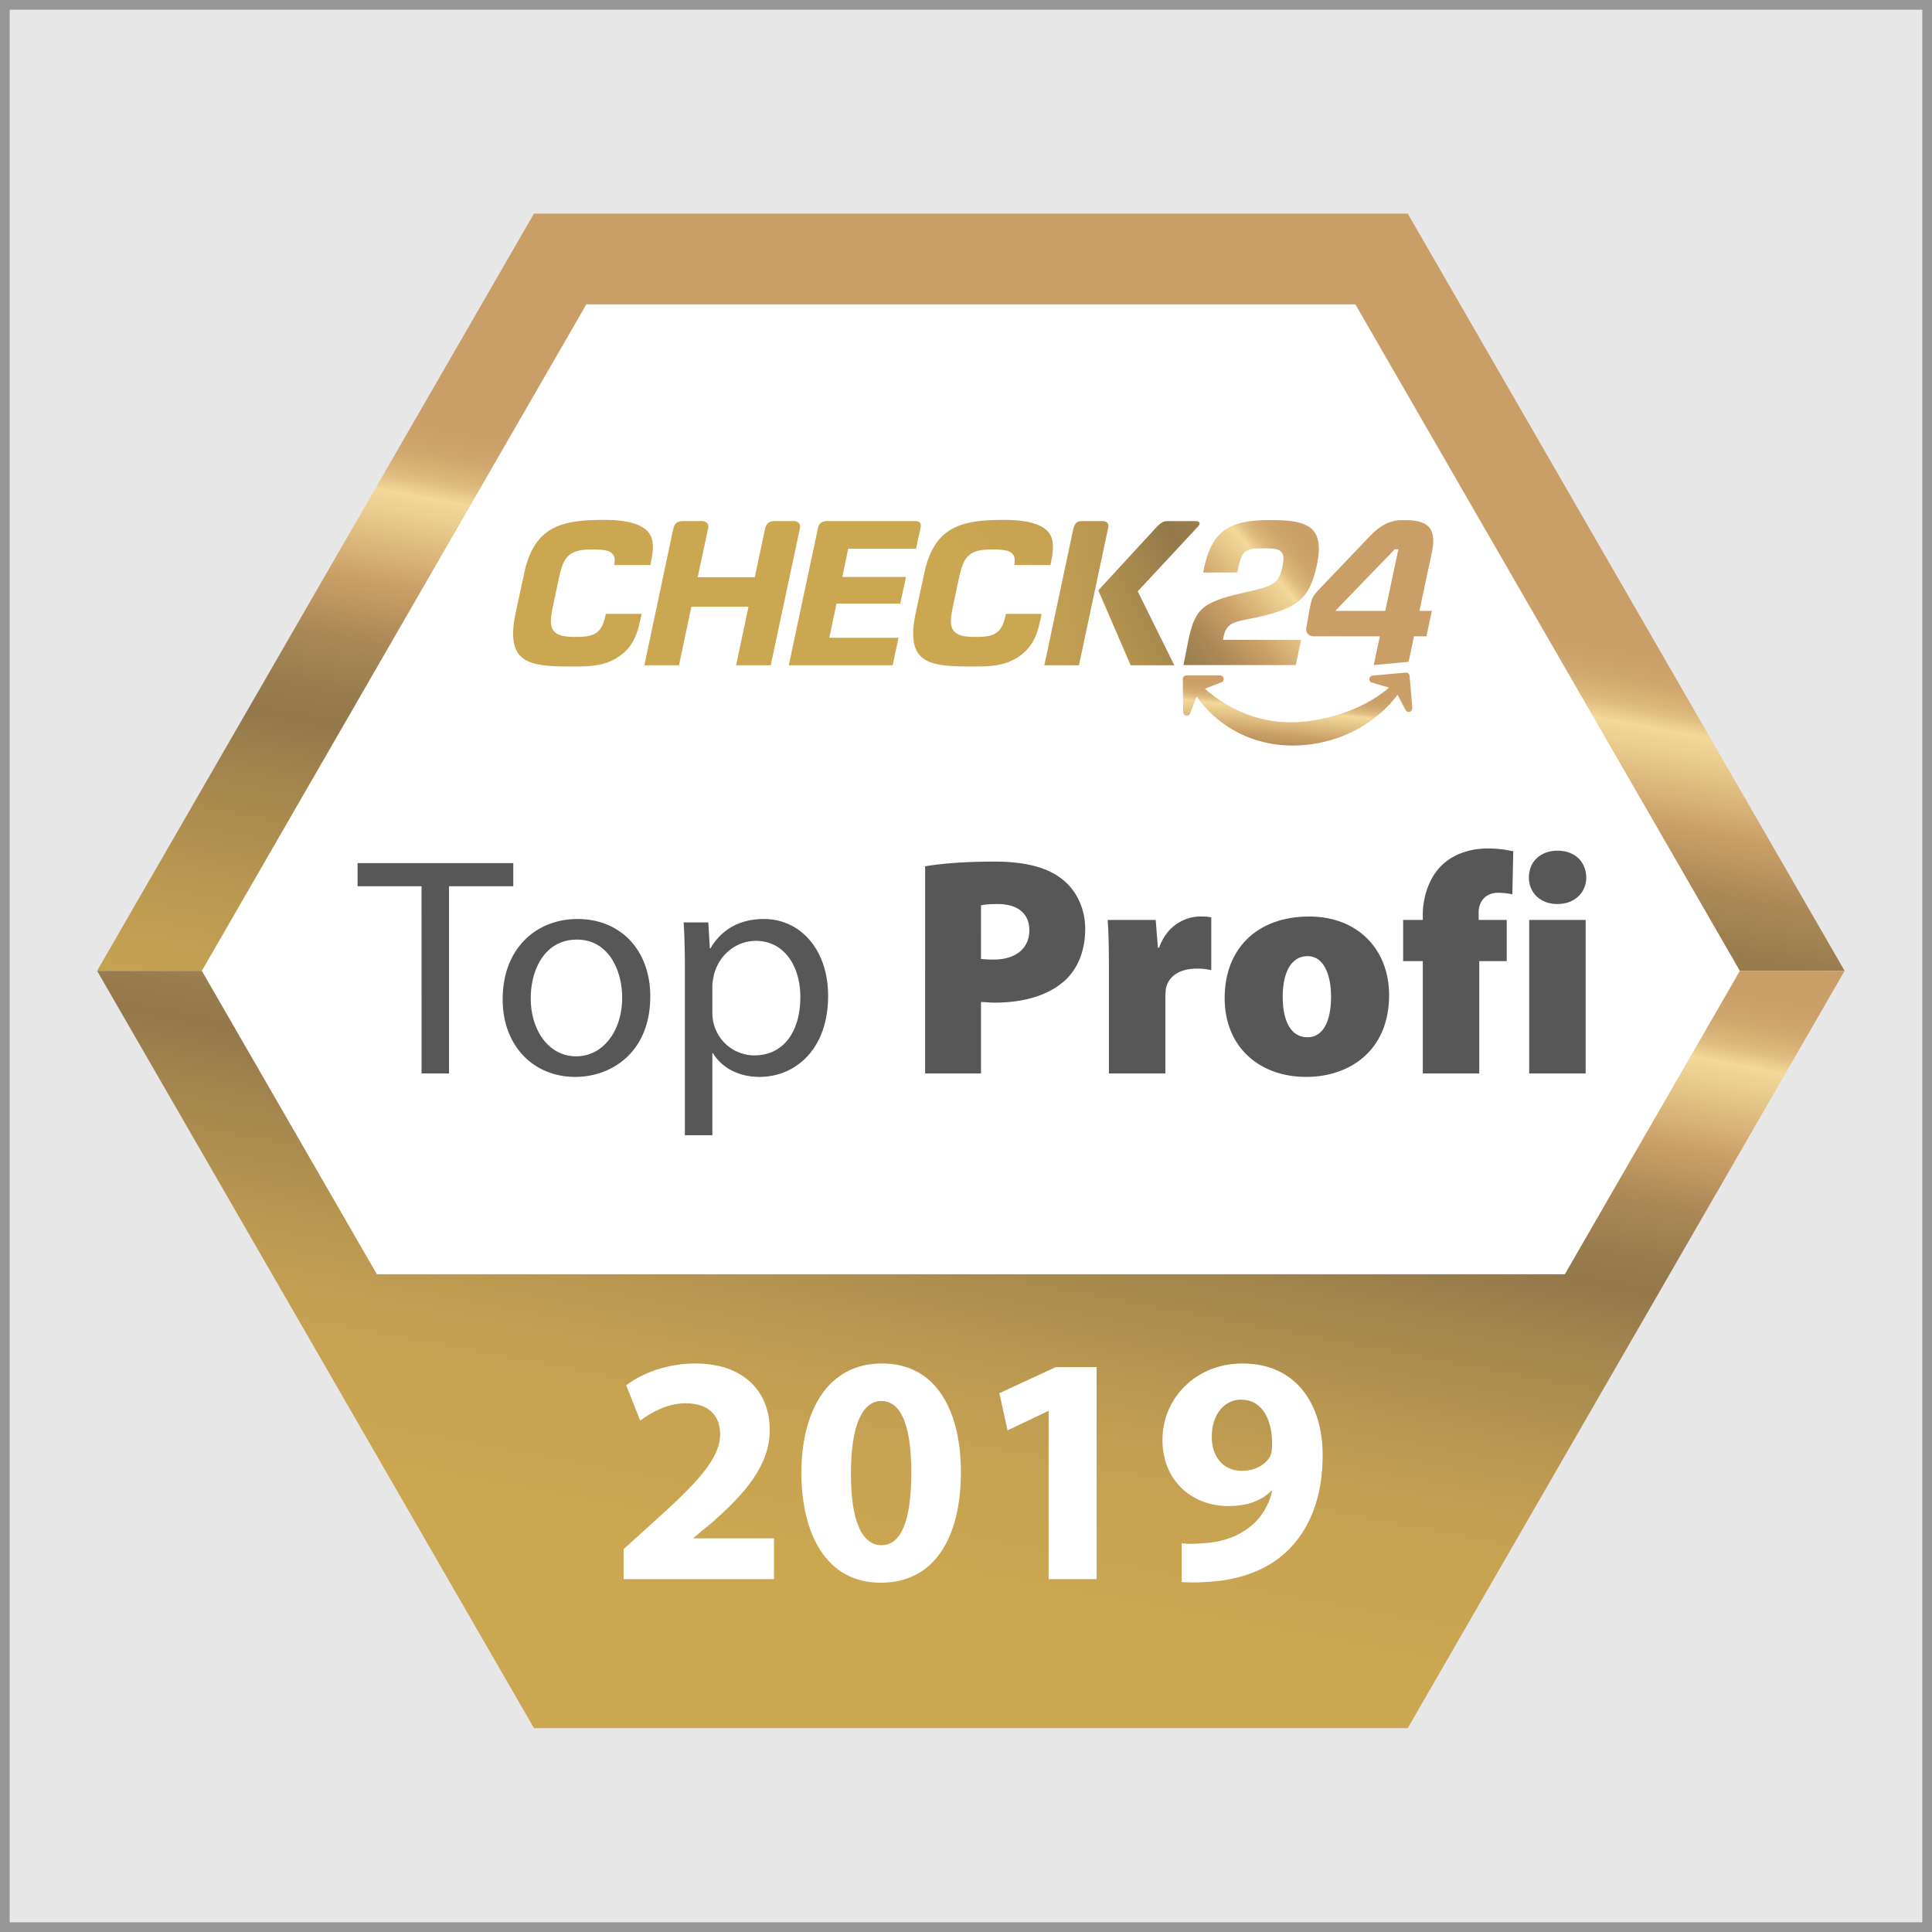
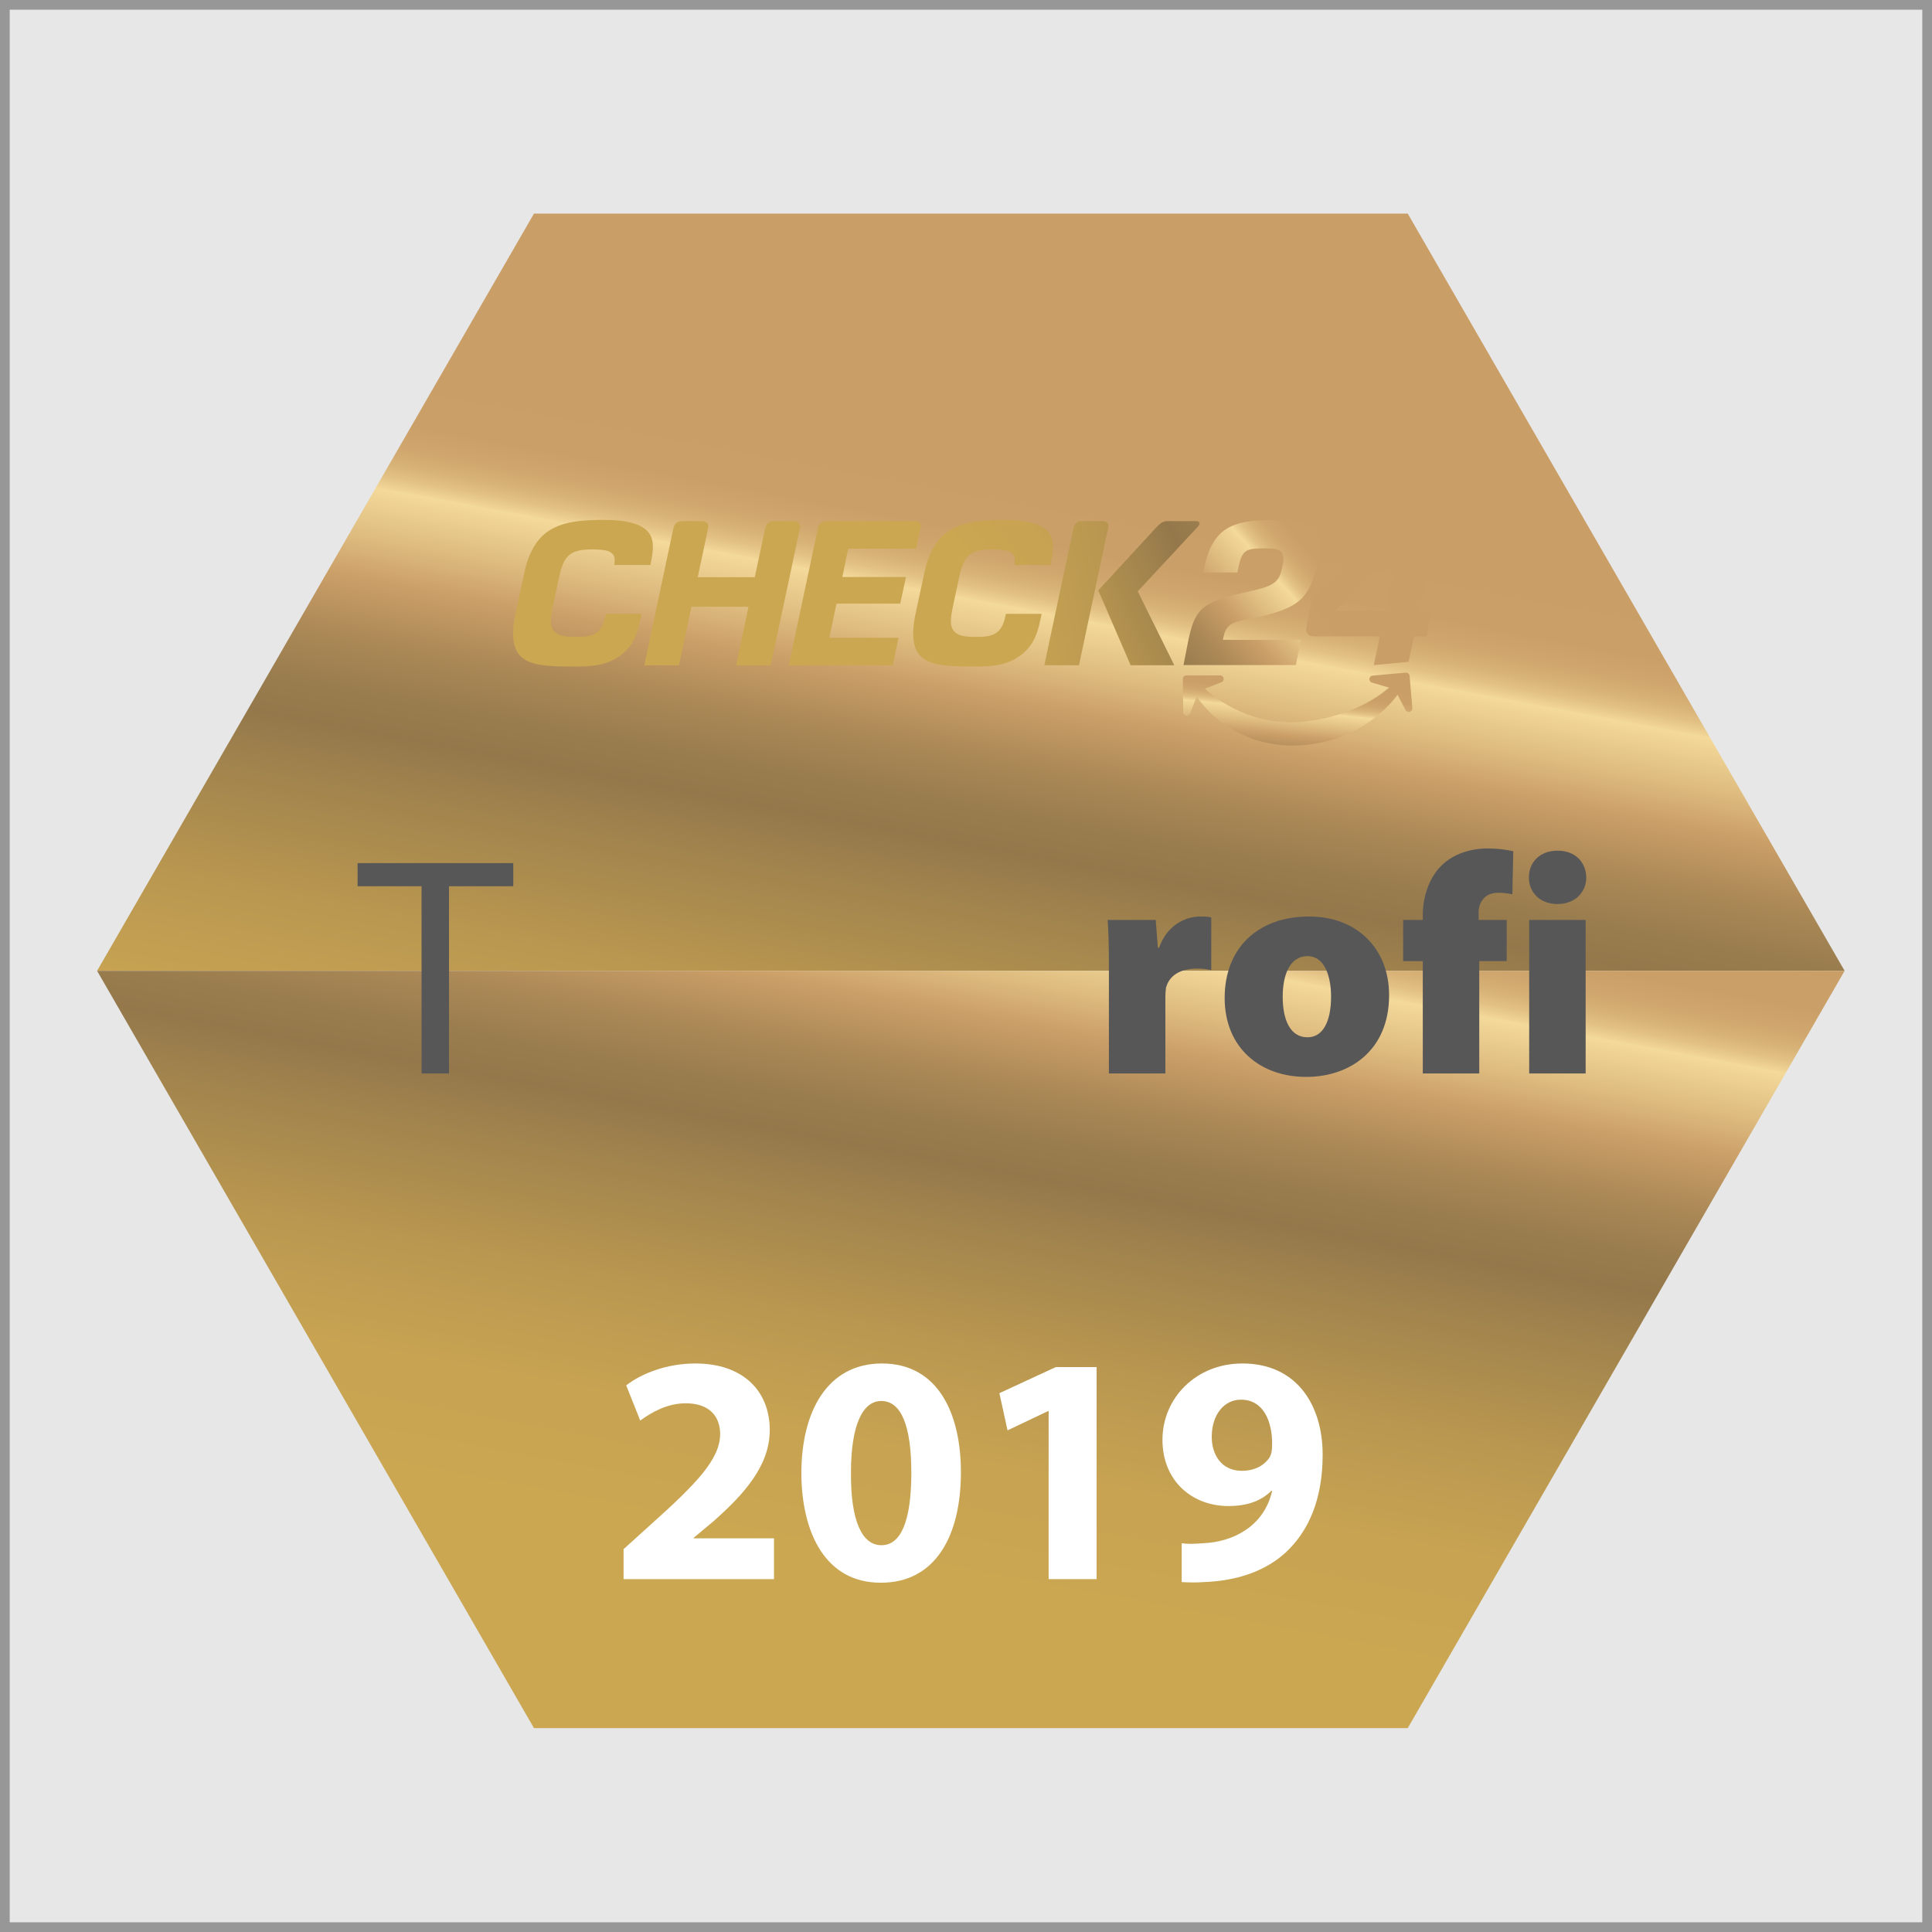
<svg xmlns="http://www.w3.org/2000/svg" width="199" height="199">
  <defs>
    <linearGradient x1="20.417%" y1="147.115%" x2="79.583%" y2="10.577%" id="a">
      <stop stop-color="#CBA752" offset="13.06%" />
      <stop stop-color="#C7A352" offset="23.02%" />
      <stop stop-color="#B99750" offset="32.67%" />
      <stop stop-color="#A2844D" offset="42.17%" />
      <stop stop-color="#94784B" offset="47.19%" />
      <stop stop-color="#9A7D4E" offset="50.44%" />
      <stop stop-color="#AC8957" offset="54.78%" />
      <stop stop-color="#CA9E67" offset="59.38%" />
      <stop stop-color="#E0BE82" offset="63.38%" />
      <stop stop-color="#F3D99A" offset="67.18%" />
      <stop stop-color="#F0D496" offset="67.35%" />
      <stop stop-color="#E2C084" offset="68.32%" />
      <stop stop-color="#D7B176" offset="69.47%" />
      <stop stop-color="#CFA66D" offset="70.89%" />
      <stop stop-color="#CBA068" offset="72.88%" />
      <stop stop-color="#CA9E67" offset="78.42%" />
    </linearGradient>
    <linearGradient x1="20.417%" y1="89.423%" x2="79.583%" y2="-47.115%" id="b">
      <stop stop-color="#CBA752" offset="13.06%" />
      <stop stop-color="#C7A352" offset="23.02%" />
      <stop stop-color="#B99750" offset="32.67%" />
      <stop stop-color="#A2844D" offset="42.17%" />
      <stop stop-color="#94784B" offset="47.19%" />
      <stop stop-color="#9A7D4E" offset="50.44%" />
      <stop stop-color="#AC8957" offset="54.78%" />
      <stop stop-color="#CA9E67" offset="59.38%" />
      <stop stop-color="#E0BE82" offset="63.38%" />
      <stop stop-color="#F3D99A" offset="67.18%" />
      <stop stop-color="#F0D496" offset="67.35%" />
      <stop stop-color="#E2C084" offset="68.32%" />
      <stop stop-color="#D7B176" offset="69.47%" />
      <stop stop-color="#CFA66D" offset="70.89%" />
      <stop stop-color="#CBA068" offset="72.88%" />
      <stop stop-color="#CA9E67" offset="78.42%" />
    </linearGradient>
    <linearGradient x1="274.801%" y1="-163.396%" x2="622.5%" y2="-494.828%" id="c">
      <stop stop-color="#CBA752" offset="13.06%" />
      <stop stop-color="#C7A352" offset="23.02%" />
      <stop stop-color="#B99750" offset="32.67%" />
      <stop stop-color="#A2844D" offset="42.17%" />
      <stop stop-color="#94784B" offset="47.19%" />
      <stop stop-color="#9A7D4E" offset="50.44%" />
      <stop stop-color="#AC8957" offset="54.78%" />
      <stop stop-color="#CA9E67" offset="59.38%" />
      <stop stop-color="#E0BE82" offset="63.38%" />
      <stop stop-color="#F3D99A" offset="67.18%" />
      <stop stop-color="#F0D496" offset="67.35%" />
      <stop stop-color="#E2C084" offset="68.32%" />
      <stop stop-color="#D7B176" offset="69.47%" />
      <stop stop-color="#CFA66D" offset="70.89%" />
      <stop stop-color="#CBA068" offset="72.88%" />
      <stop stop-color="#CA9E67" offset="78.42%" />
    </linearGradient>
    <linearGradient x1="10.379%" y1="88.651%" x2="358.077%" y2="-242.781%" id="d">
      <stop stop-color="#CBA752" offset="13.06%" />
      <stop stop-color="#C7A352" offset="23.02%" />
      <stop stop-color="#B99750" offset="32.67%" />
      <stop stop-color="#A2844D" offset="42.17%" />
      <stop stop-color="#94784B" offset="47.19%" />
      <stop stop-color="#9A7D4E" offset="50.44%" />
      <stop stop-color="#AC8957" offset="54.78%" />
      <stop stop-color="#CA9E67" offset="59.38%" />
      <stop stop-color="#E0BE82" offset="63.38%" />
      <stop stop-color="#F3D99A" offset="67.18%" />
      <stop stop-color="#F0D496" offset="67.35%" />
      <stop stop-color="#E2C084" offset="68.32%" />
      <stop stop-color="#D7B176" offset="69.47%" />
      <stop stop-color="#CFA66D" offset="70.89%" />
      <stop stop-color="#CBA068" offset="72.88%" />
      <stop stop-color="#CA9E67" offset="78.42%" />
    </linearGradient>
    <linearGradient x1="105.599%" y1="1.071%" x2="536.768%" y2="-393.612%" id="e">
      <stop stop-color="#CBA752" offset="13.06%" />
      <stop stop-color="#C7A352" offset="23.02%" />
      <stop stop-color="#B99750" offset="32.67%" />
      <stop stop-color="#A2844D" offset="42.17%" />
      <stop stop-color="#94784B" offset="47.19%" />
      <stop stop-color="#9A7D4E" offset="50.44%" />
      <stop stop-color="#AC8957" offset="54.78%" />
      <stop stop-color="#CA9E67" offset="59.38%" />
      <stop stop-color="#E0BE82" offset="63.38%" />
      <stop stop-color="#F3D99A" offset="67.18%" />
      <stop stop-color="#F0D496" offset="67.35%" />
      <stop stop-color="#E2C084" offset="68.32%" />
      <stop stop-color="#D7B176" offset="69.47%" />
      <stop stop-color="#CFA66D" offset="70.89%" />
      <stop stop-color="#CBA068" offset="72.88%" />
      <stop stop-color="#CA9E67" offset="78.42%" />
    </linearGradient>
    <linearGradient x1="-372.095%" y1="239.124%" x2="1067.436%" y2="-400.736%" id="f">
      <stop stop-color="#CBA752" offset="13.06%" />
      <stop stop-color="#C7A352" offset="23.02%" />
      <stop stop-color="#B99750" offset="32.67%" />
      <stop stop-color="#A2844D" offset="42.17%" />
      <stop stop-color="#94784B" offset="47.19%" />
      <stop stop-color="#9A7D4E" offset="50.44%" />
      <stop stop-color="#AC8957" offset="54.78%" />
      <stop stop-color="#CA9E67" offset="59.38%" />
      <stop stop-color="#E0BE82" offset="63.38%" />
      <stop stop-color="#F3D99A" offset="67.18%" />
      <stop stop-color="#F0D496" offset="67.35%" />
      <stop stop-color="#E2C084" offset="68.32%" />
      <stop stop-color="#D7B176" offset="69.47%" />
      <stop stop-color="#CFA66D" offset="70.89%" />
      <stop stop-color="#CBA068" offset="72.88%" />
      <stop stop-color="#CA9E67" offset="78.42%" />
    </linearGradient>
    <linearGradient x1="-171.304%" y1="219.054%" x2="385.046%" y2="-171.987%" id="g">
      <stop stop-color="#CBA752" offset="13.06%" />
      <stop stop-color="#C7A352" offset="23.02%" />
      <stop stop-color="#B99750" offset="32.67%" />
      <stop stop-color="#A2844D" offset="42.17%" />
      <stop stop-color="#94784B" offset="47.19%" />
      <stop stop-color="#9A7D4E" offset="50.44%" />
      <stop stop-color="#AC8957" offset="54.78%" />
      <stop stop-color="#CA9E67" offset="59.38%" />
      <stop stop-color="#E0BE82" offset="63.38%" />
      <stop stop-color="#F3D99A" offset="67.18%" />
      <stop stop-color="#F0D496" offset="67.35%" />
      <stop stop-color="#E2C084" offset="68.32%" />
      <stop stop-color="#D7B176" offset="69.47%" />
      <stop stop-color="#CFA66D" offset="70.89%" />
      <stop stop-color="#CBA068" offset="72.88%" />
      <stop stop-color="#CA9E67" offset="78.42%" />
    </linearGradient>
    <linearGradient x1="176.693%" y1="-85.325%" x2="509.987%" y2="-445.418%" id="h">
      <stop stop-color="#CBA752" offset="13.06%" />
      <stop stop-color="#C7A352" offset="23.02%" />
      <stop stop-color="#B99750" offset="32.67%" />
      <stop stop-color="#A2844D" offset="42.17%" />
      <stop stop-color="#94784B" offset="47.19%" />
      <stop stop-color="#9A7D4E" offset="50.44%" />
      <stop stop-color="#AC8957" offset="54.78%" />
      <stop stop-color="#CA9E67" offset="59.38%" />
      <stop stop-color="#E0BE82" offset="63.38%" />
      <stop stop-color="#F3D99A" offset="67.18%" />
      <stop stop-color="#F0D496" offset="67.35%" />
      <stop stop-color="#E2C084" offset="68.32%" />
      <stop stop-color="#D7B176" offset="69.47%" />
      <stop stop-color="#CFA66D" offset="70.89%" />
      <stop stop-color="#CBA068" offset="72.88%" />
      <stop stop-color="#CA9E67" offset="78.42%" />
    </linearGradient>
    <linearGradient x1="-194.001%" y1="287.349%" x2="198.659%" y2="-79.391%" id="i">
      <stop stop-color="#CBA752" offset="13.06%" />
      <stop stop-color="#C7A352" offset="23.02%" />
      <stop stop-color="#B99750" offset="32.67%" />
      <stop stop-color="#A2844D" offset="42.17%" />
      <stop stop-color="#94784B" offset="47.19%" />
      <stop stop-color="#9A7D4E" offset="50.44%" />
      <stop stop-color="#AC8957" offset="54.78%" />
      <stop stop-color="#CA9E67" offset="59.38%" />
      <stop stop-color="#E0BE82" offset="63.38%" />
      <stop stop-color="#F3D99A" offset="67.18%" />
      <stop stop-color="#F0D496" offset="67.35%" />
      <stop stop-color="#E2C084" offset="68.32%" />
      <stop stop-color="#D7B176" offset="69.47%" />
      <stop stop-color="#CFA66D" offset="70.89%" />
      <stop stop-color="#CBA068" offset="72.88%" />
      <stop stop-color="#CA9E67" offset="78.42%" />
    </linearGradient>
    <linearGradient x1="-257.083%" y1="337.053%" x2="120.39%" y2="6.167%" id="j">
      <stop stop-color="#CBA752" offset="13.06%" />
      <stop stop-color="#C7A352" offset="23.02%" />
      <stop stop-color="#B99750" offset="32.67%" />
      <stop stop-color="#A2844D" offset="42.17%" />
      <stop stop-color="#94784B" offset="47.19%" />
      <stop stop-color="#9A7D4E" offset="50.44%" />
      <stop stop-color="#AC8957" offset="54.78%" />
      <stop stop-color="#CA9E67" offset="59.38%" />
      <stop stop-color="#E0BE82" offset="63.38%" />
      <stop stop-color="#F3D99A" offset="67.18%" />
      <stop stop-color="#F0D496" offset="67.35%" />
      <stop stop-color="#E2C084" offset="68.32%" />
      <stop stop-color="#D7B176" offset="69.47%" />
      <stop stop-color="#CFA66D" offset="70.89%" />
      <stop stop-color="#CBA068" offset="72.88%" />
      <stop stop-color="#CA9E67" offset="78.42%" />
    </linearGradient>
    <linearGradient x1="-45.451%" y1="329.253%" x2="86.348%" y2="-85.423%" id="k">
      <stop stop-color="#CBA752" offset="13.06%" />
      <stop stop-color="#C7A352" offset="23.02%" />
      <stop stop-color="#B99750" offset="32.67%" />
      <stop stop-color="#A2844D" offset="42.17%" />
      <stop stop-color="#94784B" offset="47.19%" />
      <stop stop-color="#9A7D4E" offset="50.44%" />
      <stop stop-color="#AC8957" offset="54.78%" />
      <stop stop-color="#CA9E67" offset="59.38%" />
      <stop stop-color="#E0BE82" offset="63.38%" />
      <stop stop-color="#F3D99A" offset="67.18%" />
      <stop stop-color="#F0D496" offset="67.35%" />
      <stop stop-color="#E2C084" offset="68.32%" />
      <stop stop-color="#D7B176" offset="69.47%" />
      <stop stop-color="#CFA66D" offset="70.89%" />
      <stop stop-color="#CBA068" offset="72.88%" />
      <stop stop-color="#CA9E67" offset="78.42%" />
    </linearGradient>
  </defs>
  <g fill="none" fill-rule="evenodd">
    <path d="M0 0h199v199H0z" fill="#E7E7E7" />
    <path stroke="#979797" d="M.5.5h198v198H.5z" />
    <path fill="url(#a)" d="M180 78L135 0H45L0 78" transform="translate(10 22)" />
    <path fill="url(#b)" d="M0 78l45 78h90l45-78" transform="translate(10 22)" />
-     <path fill="#FFF" d="M20.79 100l18.028 31.25h122.364L179.21 100l-39.604-68.649H60.394L20.79 100" />
    <g fill="#585758">
      <path d="M43.42 91.285h-6.588v-2.38H52.87v2.38h-6.62v19.284h-2.828z" />
-       <path d="M59.233 110.923c-4.179 0-7.457-3.085-7.457-8.003 0-5.207 3.44-8.26 7.714-8.26 4.468 0 7.49 3.246 7.49 7.97 0 5.786-4.018 8.293-7.715 8.293h-.032zm.129-2.121c2.699 0 4.724-2.54 4.724-6.075 0-2.636-1.318-5.946-4.66-5.946-3.312 0-4.757 3.085-4.757 6.042 0 3.407 1.928 5.979 4.66 5.979h.033zM70.545 100.091c0-1.993-.032-3.6-.128-5.078h2.539l.16 2.668h.065c1.125-1.929 2.989-3.022 5.496-3.022 3.792 0 6.62 3.183 6.62 7.907 0 5.592-3.439 8.357-7.07 8.357-2.09 0-3.857-.9-4.79-2.443h-.063v8.453h-2.83V100.09zm2.829 4.147c0 .385.032.804.128 1.156a4.328 4.328 0 0 0 4.21 3.312c2.99 0 4.725-2.444 4.725-6.01 0-3.118-1.607-5.786-4.596-5.786-1.928 0-3.76 1.35-4.307 3.504-.064.352-.16.77-.16 1.124v2.7zM95.29 89.228c1.576-.257 3.857-.482 7.136-.482 3.117 0 5.367.578 6.878 1.735 1.478 1.093 2.475 2.989 2.475 5.207 0 2.185-.739 4.082-2.12 5.335-1.737 1.543-4.276 2.25-7.2 2.25-.579 0-1.061-.064-1.415-.064v7.36h-5.753V89.228zm5.754 9.546c.32.032.707.064 1.318.064 2.25 0 3.664-1.156 3.664-3.021 0-1.607-1.061-2.7-3.28-2.7-.835 0-1.414.065-1.703.129l.001 5.528z" fill-rule="nonzero" />
      <path d="M114.22 100.091c0-2.507-.033-4.017-.13-5.335h4.95l.226 2.86h.128c.836-2.41 2.828-3.214 4.21-3.214.515 0 .74 0 1.158.096v5.432a6.315 6.315 0 0 0-1.48-.16c-1.703 0-2.86.707-3.182 1.992a8.22 8.22 0 0 0-.064.996v7.81h-5.817v-10.477z" />
      <path d="M134.531 110.923c-4.725 0-8.389-2.99-8.389-8.132 0-5.046 3.312-8.389 8.71-8.389 4.951 0 8.229 3.344 8.229 8.1 0 5.753-4.115 8.421-8.517 8.421h-.033zm.161-4.081c1.575 0 2.41-1.64 2.41-4.18 0-2.184-.707-4.178-2.41-4.178-1.929 0-2.571 2.089-2.571 4.178 0 2.38.771 4.18 2.539 4.18h.032z" fill-rule="nonzero" />
      <path d="M146.55 110.57V98.998h-2.024v-4.242h2.024v-.514c0-1.768.612-3.89 2.057-5.208 1.318-1.221 3.117-1.639 4.596-1.639 1.093 0 1.928.128 2.668.289l-.097 4.435a6.74 6.74 0 0 0-1.478-.16c-1.286 0-1.993.9-1.993 2.024v.772h2.893v4.243h-2.829v11.57h-5.817v.002z" />
      <path d="M160.402 93.117c-1.8 0-2.924-1.222-2.924-2.732 0-1.607 1.156-2.764 2.956-2.764s2.924 1.157 2.956 2.764c0 1.51-1.156 2.732-2.956 2.732h-.032zm-2.892 17.453V94.756h5.816v15.814h-5.816z" fill-rule="nonzero" />
    </g>
    <path d="M6.323 15.448h-.005c-1.557 0-3.166-.038-4.225-.49-.548-.233-.929-.546-1.199-.984-.296-.483-.439-1.106-.44-1.904 0-.61.088-1.324.259-2.13.039-.182.957-4.471 1.019-4.698.242-.894.549-1.63.938-2.248.67-1.063 1.564-1.748 2.81-2.156C6.516.501 7.837.35 9.76.35h.018c1.01 0 1.84.07 2.537.217.823.173 1.451.455 1.868.84.31.286.512.637.599 1.042.044.204.065.432.065.678 0 .57-.116 1.167-.21 1.645l-.039.204-.003.02h-3.719l.003-.027s.012-.112.016-.163c0-.002.017-.153.017-.37 0-.322-.151-.575-.462-.774-.245-.139-.559-.187-.86-.224a8.877 8.877 0 0 0-1.02-.044c-.626.001-1.099.05-1.487.156-.31.085-.567.207-.785.374-.308.234-.548.57-.733 1.027-.173.426-.297.932-.431 1.562l-.51 2.398c-.164.773-.28 1.359-.28 1.863 0 .29.04.52.125.724.132.324.414.576.793.712.367.132.83.192 1.504.193.45 0 .819-.008 1.153-.049.582-.07.999-.244 1.311-.548.34-.33.568-.819.721-1.536l.051-.244h3.679l-.001.024c0 .03-.207.995-.315 1.382a6.981 6.981 0 0 1-.374 1.051 4.578 4.578 0 0 1-1.568 1.887c-.689.483-1.422.78-2.31.935-.763.133-1.542.144-2.408.144h-.01l-.372-.001z" fill="url(#c)" transform="translate(52.4 53.2)" />
    <path d="M47.53 15.448h-.006c-1.557 0-3.166-.038-4.225-.49-.548-.233-.929-.546-1.198-.984-.296-.483-.44-1.106-.44-1.904 0-.61.087-1.324.258-2.13.04-.182.958-4.471 1.02-4.698.242-.894.548-1.63.937-2.248.671-1.063 1.564-1.748 2.81-2.156C47.723.501 49.044.35 50.967.35h.017c1.01 0 1.84.07 2.538.217.823.173 1.45.455 1.868.84.31.286.512.637.598 1.042.044.203.066.432.066.678 0 .57-.116 1.167-.21 1.646l-.04.203-.002.02H52.08l.003-.027s.012-.112.016-.163c0-.002.017-.153.017-.37 0-.322-.151-.575-.462-.774-.245-.139-.559-.187-.86-.224a8.877 8.877 0 0 0-1.02-.044c-.626.001-1.099.05-1.487.156-.31.085-.567.207-.785.374-.308.234-.548.57-.733 1.027-.173.426-.297.932-.431 1.562l-.51 2.398c-.164.773-.28 1.359-.28 1.863 0 .29.04.52.125.724.132.324.414.576.793.712.367.132.83.192 1.504.193.45 0 .819-.008 1.153-.049.582-.07.999-.244 1.311-.548.34-.33.568-.819.721-1.536l.052-.244h3.679l-.001.025c-.001.029-.207.995-.315 1.382a6.938 6.938 0 0 1-.374 1.05 4.578 4.578 0 0 1-1.568 1.887c-.689.483-1.422.78-2.31.935-.763.133-1.542.144-2.408.144h-.01l-.37-.001z" fill="url(#d)" transform="translate(52.4 53.2)" />
    <path d="M39.548 15.326h-10.7l.006-.03 2.992-14.08c.052-.258.15-.436.306-.558.16-.124.378-.184.672-.184h9.027c.223 0 .385.05.481.15a.443.443 0 0 1 .112.317v.012a.81.81 0 0 1-.02.166l-.467 2.198h-6.989l-.606 2.912h6.559l-.597 2.745h-6.56l-.746 3.515h7.132l-.602 2.837z" fill="url(#e)" transform="translate(52.4 53.2)" />
    <path d="M58.735 15.326h-3.567l.006-.03 2.982-14.03c.071-.305.186-.515.351-.642.132-.1.301-.15.517-.15h2.111c.227 0 .398.053.505.156.085.082.13.2.13.34a.689.689 0 0 1-.013.132l-3.022 14.224z" fill="url(#f)" transform="translate(52.4 53.2)" />
    <path d="M68.555 15.326h-4.494l-.007-.015-3.328-7.702.01-.011 5.758-6.252c.355-.39.565-.586.752-.701.201-.123.376-.168.665-.17h2.902c.136 0 .22.045.268.082a.231.231 0 0 1 .06.072.188.188 0 0 1 .018.06h.006l-.006.046c-.005.061-.037.16-.157.294l-6.213 6.68 3.766 7.617z" fill="url(#g)" transform="translate(52.4 53.2)" />
    <path d="M23.45 15.326h-.03l.006-.03 1.27-5.997h-5.88l-1.28 6.027h-3.567l.005-.03c.121-.569 2.956-13.944 2.973-14.018.105-.441.28-.592.42-.675.152-.088.363-.129.667-.13h1.928c.1.001.264.044.388.133a.519.519 0 0 1 .154.164.49.49 0 0 1 .06.246c0 .04-.003.084-.011.13-.015.085-.995 4.656-1.09 5.108h5.88L26.4 1.276c.105-.44.28-.591.42-.674.152-.088.363-.13.667-.13h1.928c.1 0 .264.043.388.132a.519.519 0 0 1 .154.165.49.49 0 0 1 .06.245c0 .04-.003.084-.011.13-.015.088-2.891 13.586-3.014 14.16l-.004.018-3.537.004z" fill="url(#h)" transform="translate(52.4 53.2)" />
    <path d="M79.076 3.377c.274.07.494.207.61.436.078.15.11.33.11.539 0 .216-.034.467-.098.767-.082.389-.164.708-.288.984a1.773 1.773 0 0 1-.536.697c-.49.383-1.252.618-2.6.92-1.787.398-3.02.728-3.888 1.16-.868.432-1.374.95-1.754 1.767-.252.546-.444 1.226-.627 2.09l-.504 2.565h11.57l.54-2.599h-8.052s.125-.624.227-.853a1.65 1.65 0 0 1 .528-.683c.225-.165.496-.273.826-.365.66-.184 1.573-.308 2.916-.65 1.656-.429 2.773-.897 3.56-1.656.788-.758 1.27-1.825 1.625-3.495.131-.619.205-1.227.205-1.687 0-.662-.128-1.168-.356-1.558-.228-.39-.558-.67-.988-.877-.859-.413-2.119-.51-3.615-.508-1.904 0-3.401.198-4.516.88-1.113.683-1.888 1.926-2.32 3.947l-.121.572h3.518l.134-.632c.137-.605.266-1.017.494-1.31.23-.296.56-.436 1.011-.494a9.15 9.15 0 0 1 1.124-.048h.208c.434 0 .78.02 1.057.09z" fill="url(#i)" transform="translate(52.4 53.2)" />
    <path d="M88.78 1.947c-.409.425-3.842 4.018-5.248 5.49-.28.301-.582.635-.715.909-.107.2-.249.758-.321 1.155-.15.829-.262 1.585-.331 1.896a1.04 1.04 0 0 0-.027.221.69.69 0 0 0 .25.548c.142.121.332.176.524.176h6.815l-.627 2.963 3.588-.339.558-2.624h1.281l.558-2.623h-1.282s1.28-5.988 1.321-6.21c.44-2.423-.566-3.132-2.831-3.132-.578 0-1.887-.119-3.513 1.57zm1.507 7.773h-5.149l6.126-6.348h.373l-1.35 6.348z" fill="url(#j)" fill-rule="nonzero" transform="translate(52.4 53.2)" />
    <path d="M80.75 23.592c-2.316 0-4.54-.618-6.432-1.787-1.857-1.148-2.942-2.502-3.455-3.267l-.677 1.744a.372.372 0 0 1-.717-.13l-.037-3.416v-.003a.367.367 0 0 1 .37-.363h3.48a.374.374 0 0 1 .36.368.37.37 0 0 1-.236.343l-1.697.658c1.487 1.325 4.552 3.457 8.856 3.457.367 0 .741-.016 1.111-.047a17.82 17.82 0 0 0 5.297-1.29c1.445-.604 2.72-1.374 3.697-2.233l-1.752-.516a.369.369 0 0 1-.266-.354c0-.011 0-.023.002-.036a.37.37 0 0 1 .336-.331l3.396-.31.037-.001c.087 0 .17.03.237.084a.363.363 0 0 1 .132.254c.282 3.338.282 3.338.282 3.35a.369.369 0 0 1-.368.368.374.374 0 0 1-.336-.205l-.819-1.571c-.658.888-1.805 2.145-3.597 3.235-1.82 1.106-3.853 1.76-6.041 1.947l-.219.018v-.001c-.316.024-.634.035-.944.035z" fill="url(#k)" transform="translate(52.4 53.2)" />
    <g fill="#FFF">
      <path d="M64.23 162.654v-3.09l2.79-2.522c4.806-4.301 7.125-6.754 7.158-9.308 0-1.782-1.041-3.192-3.562-3.192-1.882 0-3.529.94-4.671 1.78l-1.445-3.628c1.613-1.244 4.2-2.252 7.124-2.252 4.974 0 7.662 2.89 7.662 6.856 0 3.663-2.62 6.586-5.813 9.41l-2.017 1.68v.067h8.267v4.201H64.23v-.002z" />
      <path d="M90.709 163.023c-5.647 0-8.133-5.074-8.167-11.257 0-6.352 2.656-11.325 8.301-11.325 5.814 0 8.133 5.209 8.133 11.19 0 6.721-2.722 11.392-8.234 11.392h-.033zm.1-3.865c1.984 0 3.059-2.486 3.059-7.46 0-4.839-1.042-7.393-3.092-7.393-1.916 0-3.126 2.453-3.126 7.393-.033 5.041 1.176 7.46 3.126 7.46h.034z" fill-rule="nonzero" />
      <path d="M108.013 145.347h-.067l-4.168 1.983-.84-3.83 5.814-2.689h4.2v21.844h-4.94z" />
      <path d="M121.72 158.957c.672.1 1.21.067 2.217 0 1.58-.067 3.159-.538 4.335-1.344 1.446-.942 2.386-2.386 2.756-4.033l-.067-.034c-1.009 1.008-2.42 1.58-4.436 1.58-3.697 0-6.789-2.554-6.789-6.822 0-4.268 3.428-7.863 8.234-7.863 5.612 0 8.267 4.301 8.267 9.41 0 4.57-1.446 7.863-3.798 10.048-2.083 1.916-4.973 2.923-8.401 3.058-.84.067-1.748.033-2.319 0v-4zm6.082-14.787c-1.714 0-2.99 1.547-2.99 3.832 0 1.882 1.042 3.495 3.091 3.495 1.446 0 2.386-.639 2.89-1.412.169-.336.236-.672.236-1.31.033-2.32-.875-4.605-3.193-4.605h-.034z" fill-rule="nonzero" />
    </g>
  </g>
</svg>